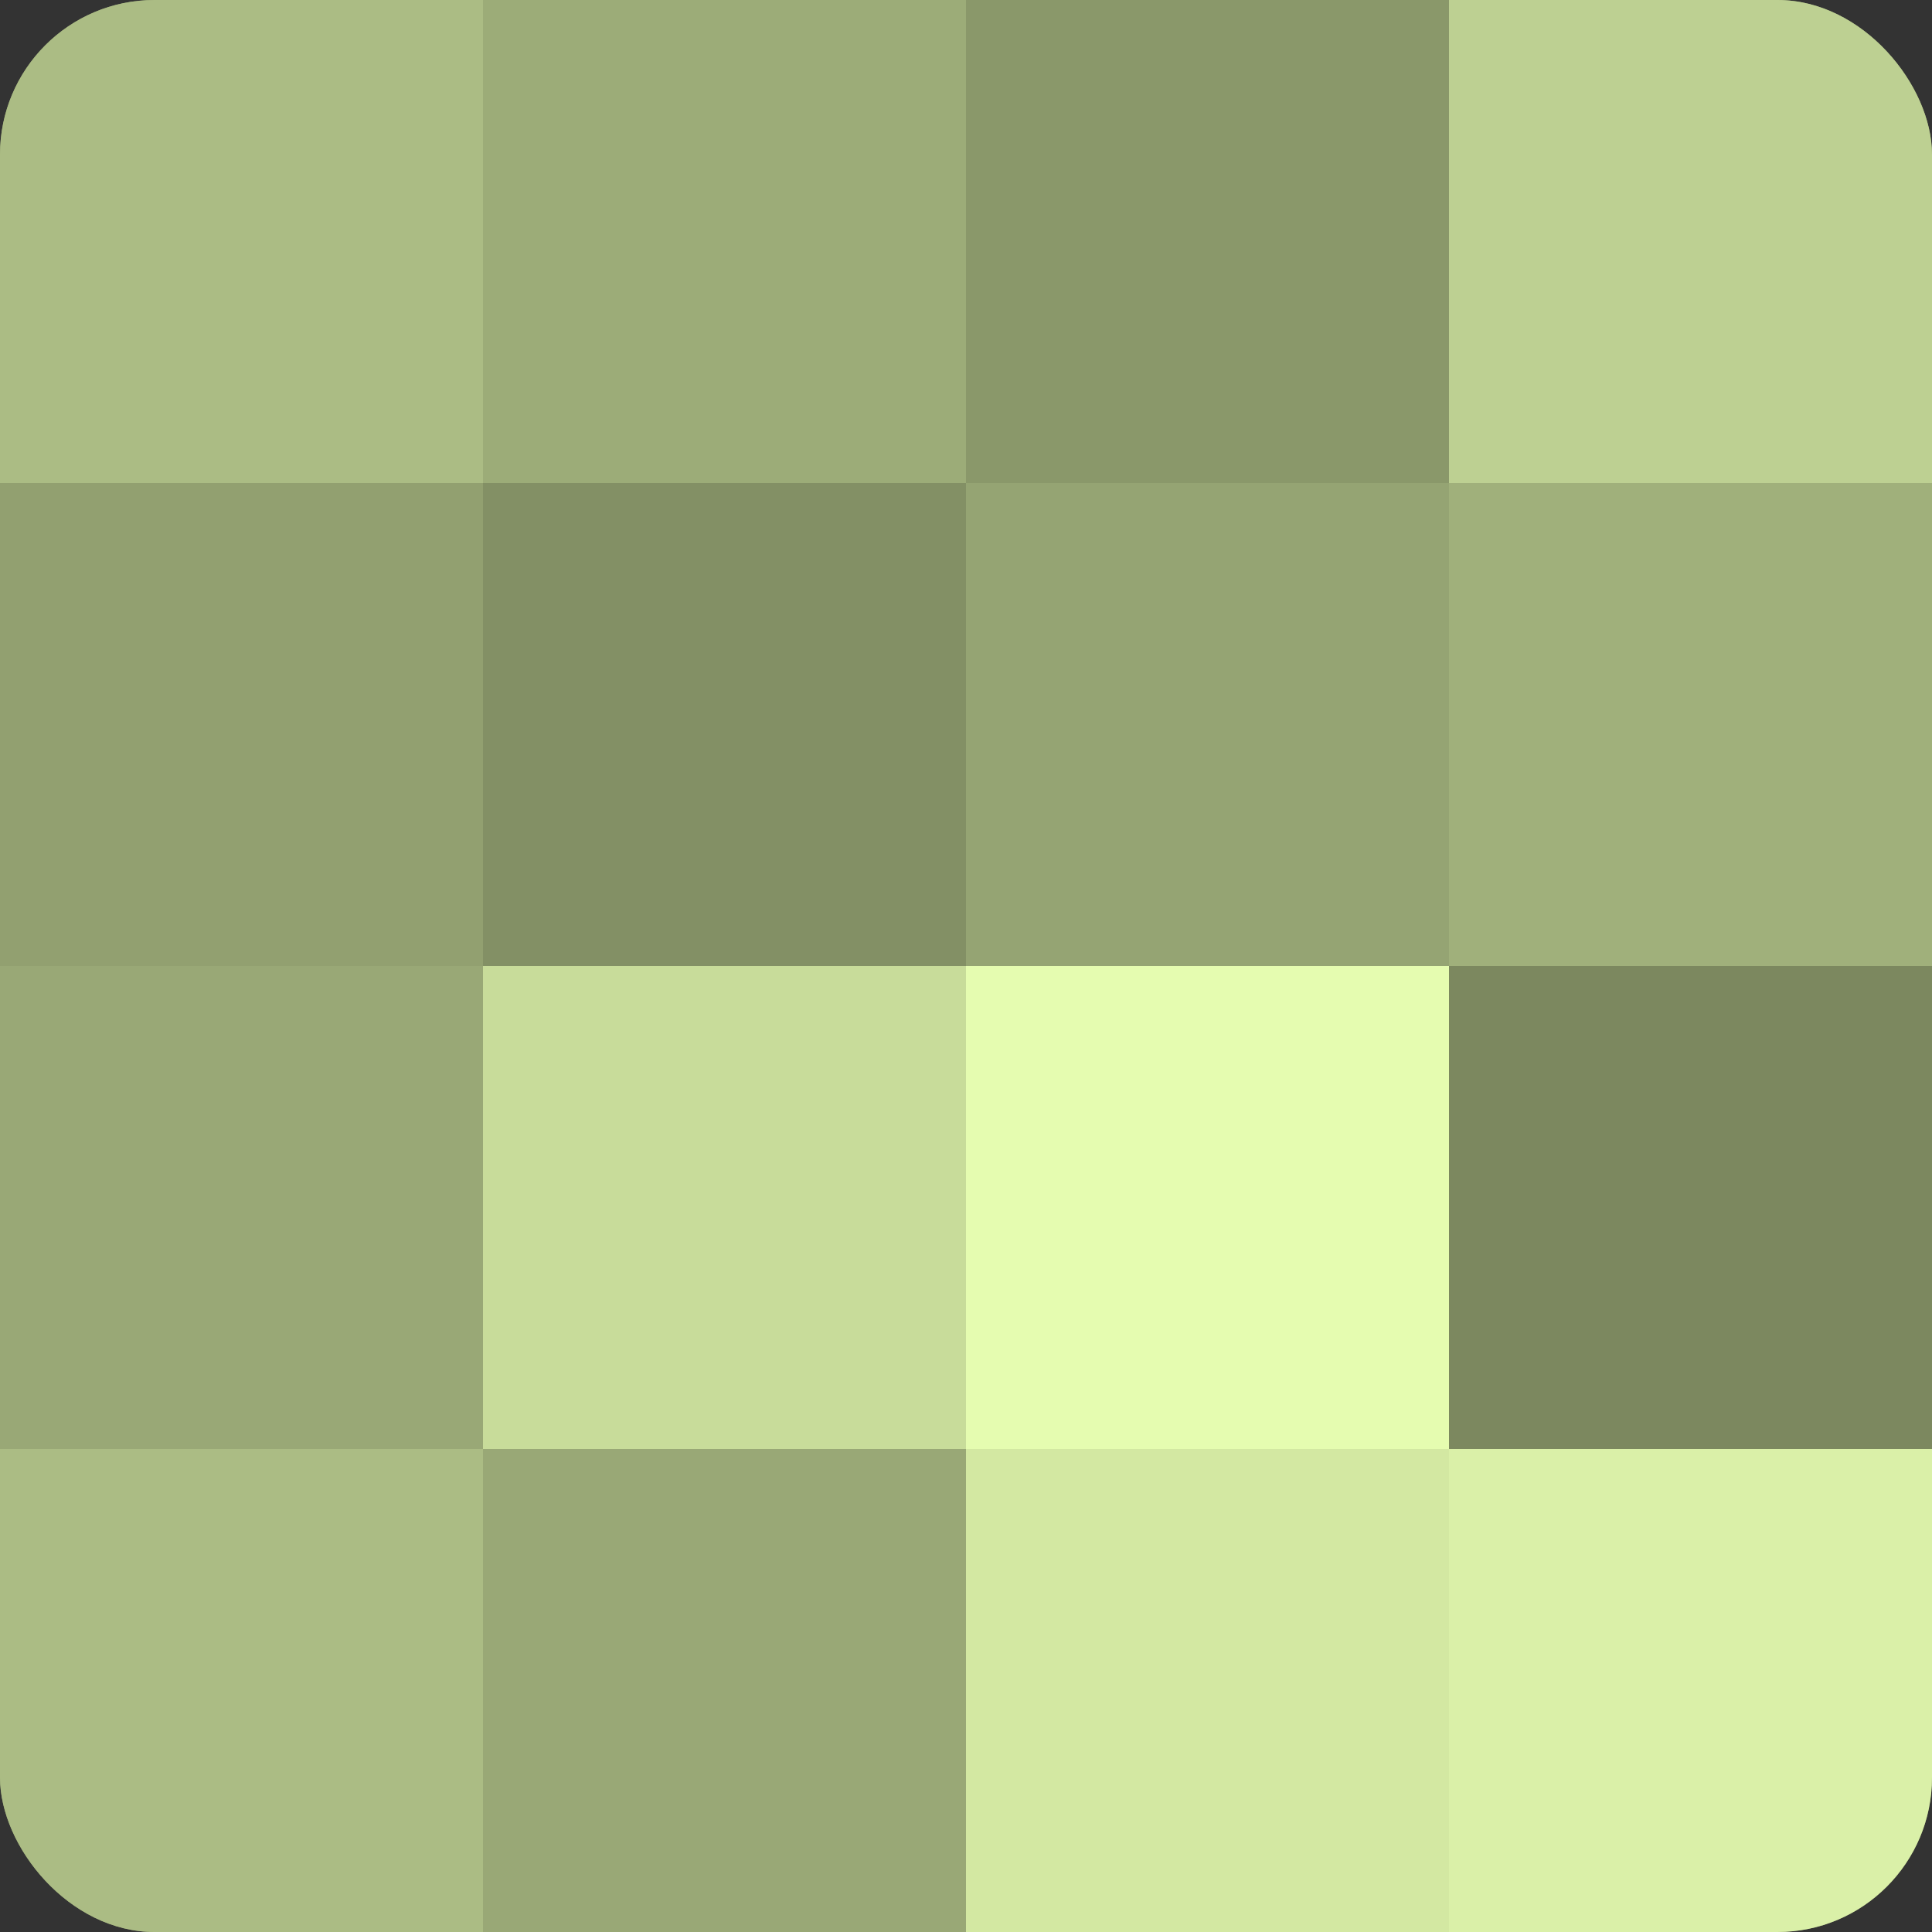
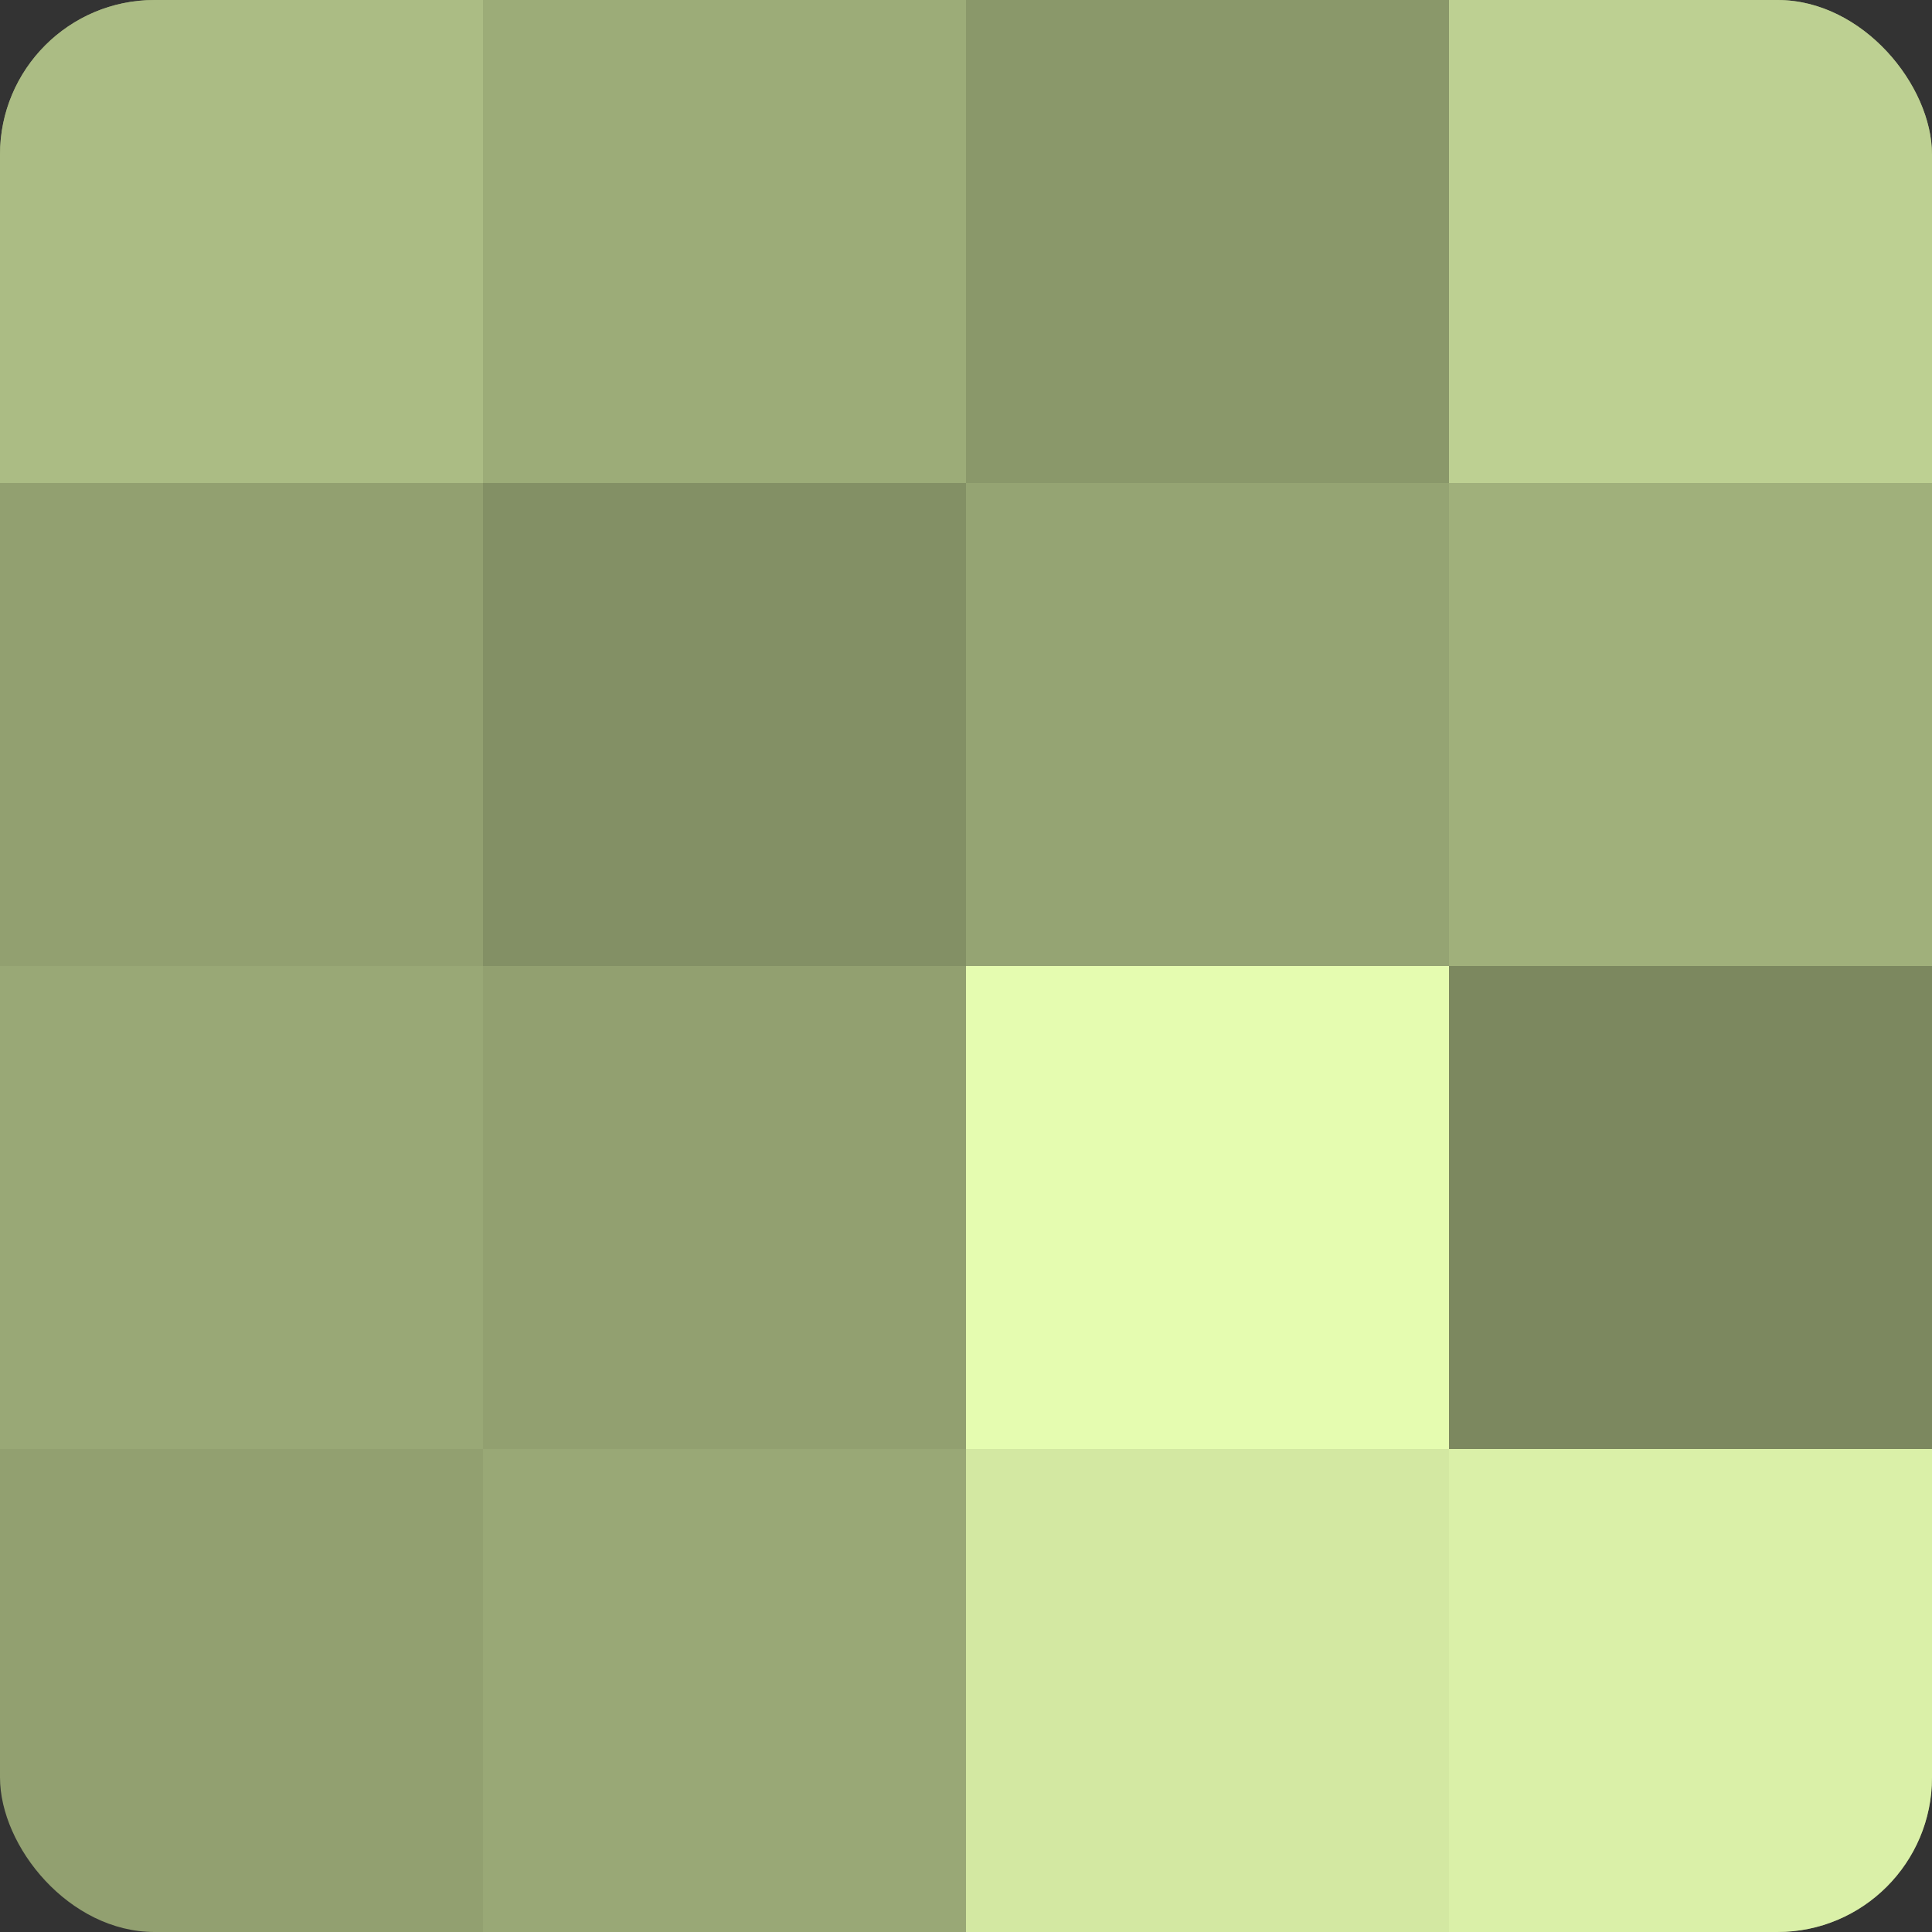
<svg xmlns="http://www.w3.org/2000/svg" width="60" height="60" viewBox="0 0 100 100" preserveAspectRatio="xMidYMid meet">
  <rect x="0" y="0" width="100" height="100" fill="#333333" stroke="none" />
  <defs>
    <clipPath id="c" width="100" height="100">
      <rect width="100" height="100" rx="8" ry="8" />
    </clipPath>
  </defs>
  <g clip-path="url(#c)">
    <rect width="100" height="100" fill="#92a070" />
    <rect width="25" height="25" fill="#abbc84" />
    <rect y="25" width="25" height="25" fill="#92a070" />
    <rect y="50" width="25" height="25" fill="#99a876" />
-     <rect y="75" width="25" height="25" fill="#abbc84" />
    <rect x="25" width="25" height="25" fill="#9cac78" />
    <rect x="25" y="25" width="25" height="25" fill="#839065" />
-     <rect x="25" y="50" width="25" height="25" fill="#c8dc9a" />
    <rect x="25" y="75" width="25" height="25" fill="#99a876" />
    <rect x="50" width="25" height="25" fill="#8a986a" />
    <rect x="50" y="25" width="25" height="25" fill="#95a473" />
    <rect x="50" y="50" width="25" height="25" fill="#e5fcb0" />
    <rect x="50" y="75" width="25" height="25" fill="#d3e8a2" />
    <rect x="75" width="25" height="25" fill="#bdd092" />
    <rect x="75" y="25" width="25" height="25" fill="#a0b07b" />
    <rect x="75" y="50" width="25" height="25" fill="#7c885f" />
    <rect x="75" y="75" width="25" height="25" fill="#daf0a8" />
  </g>
</svg>